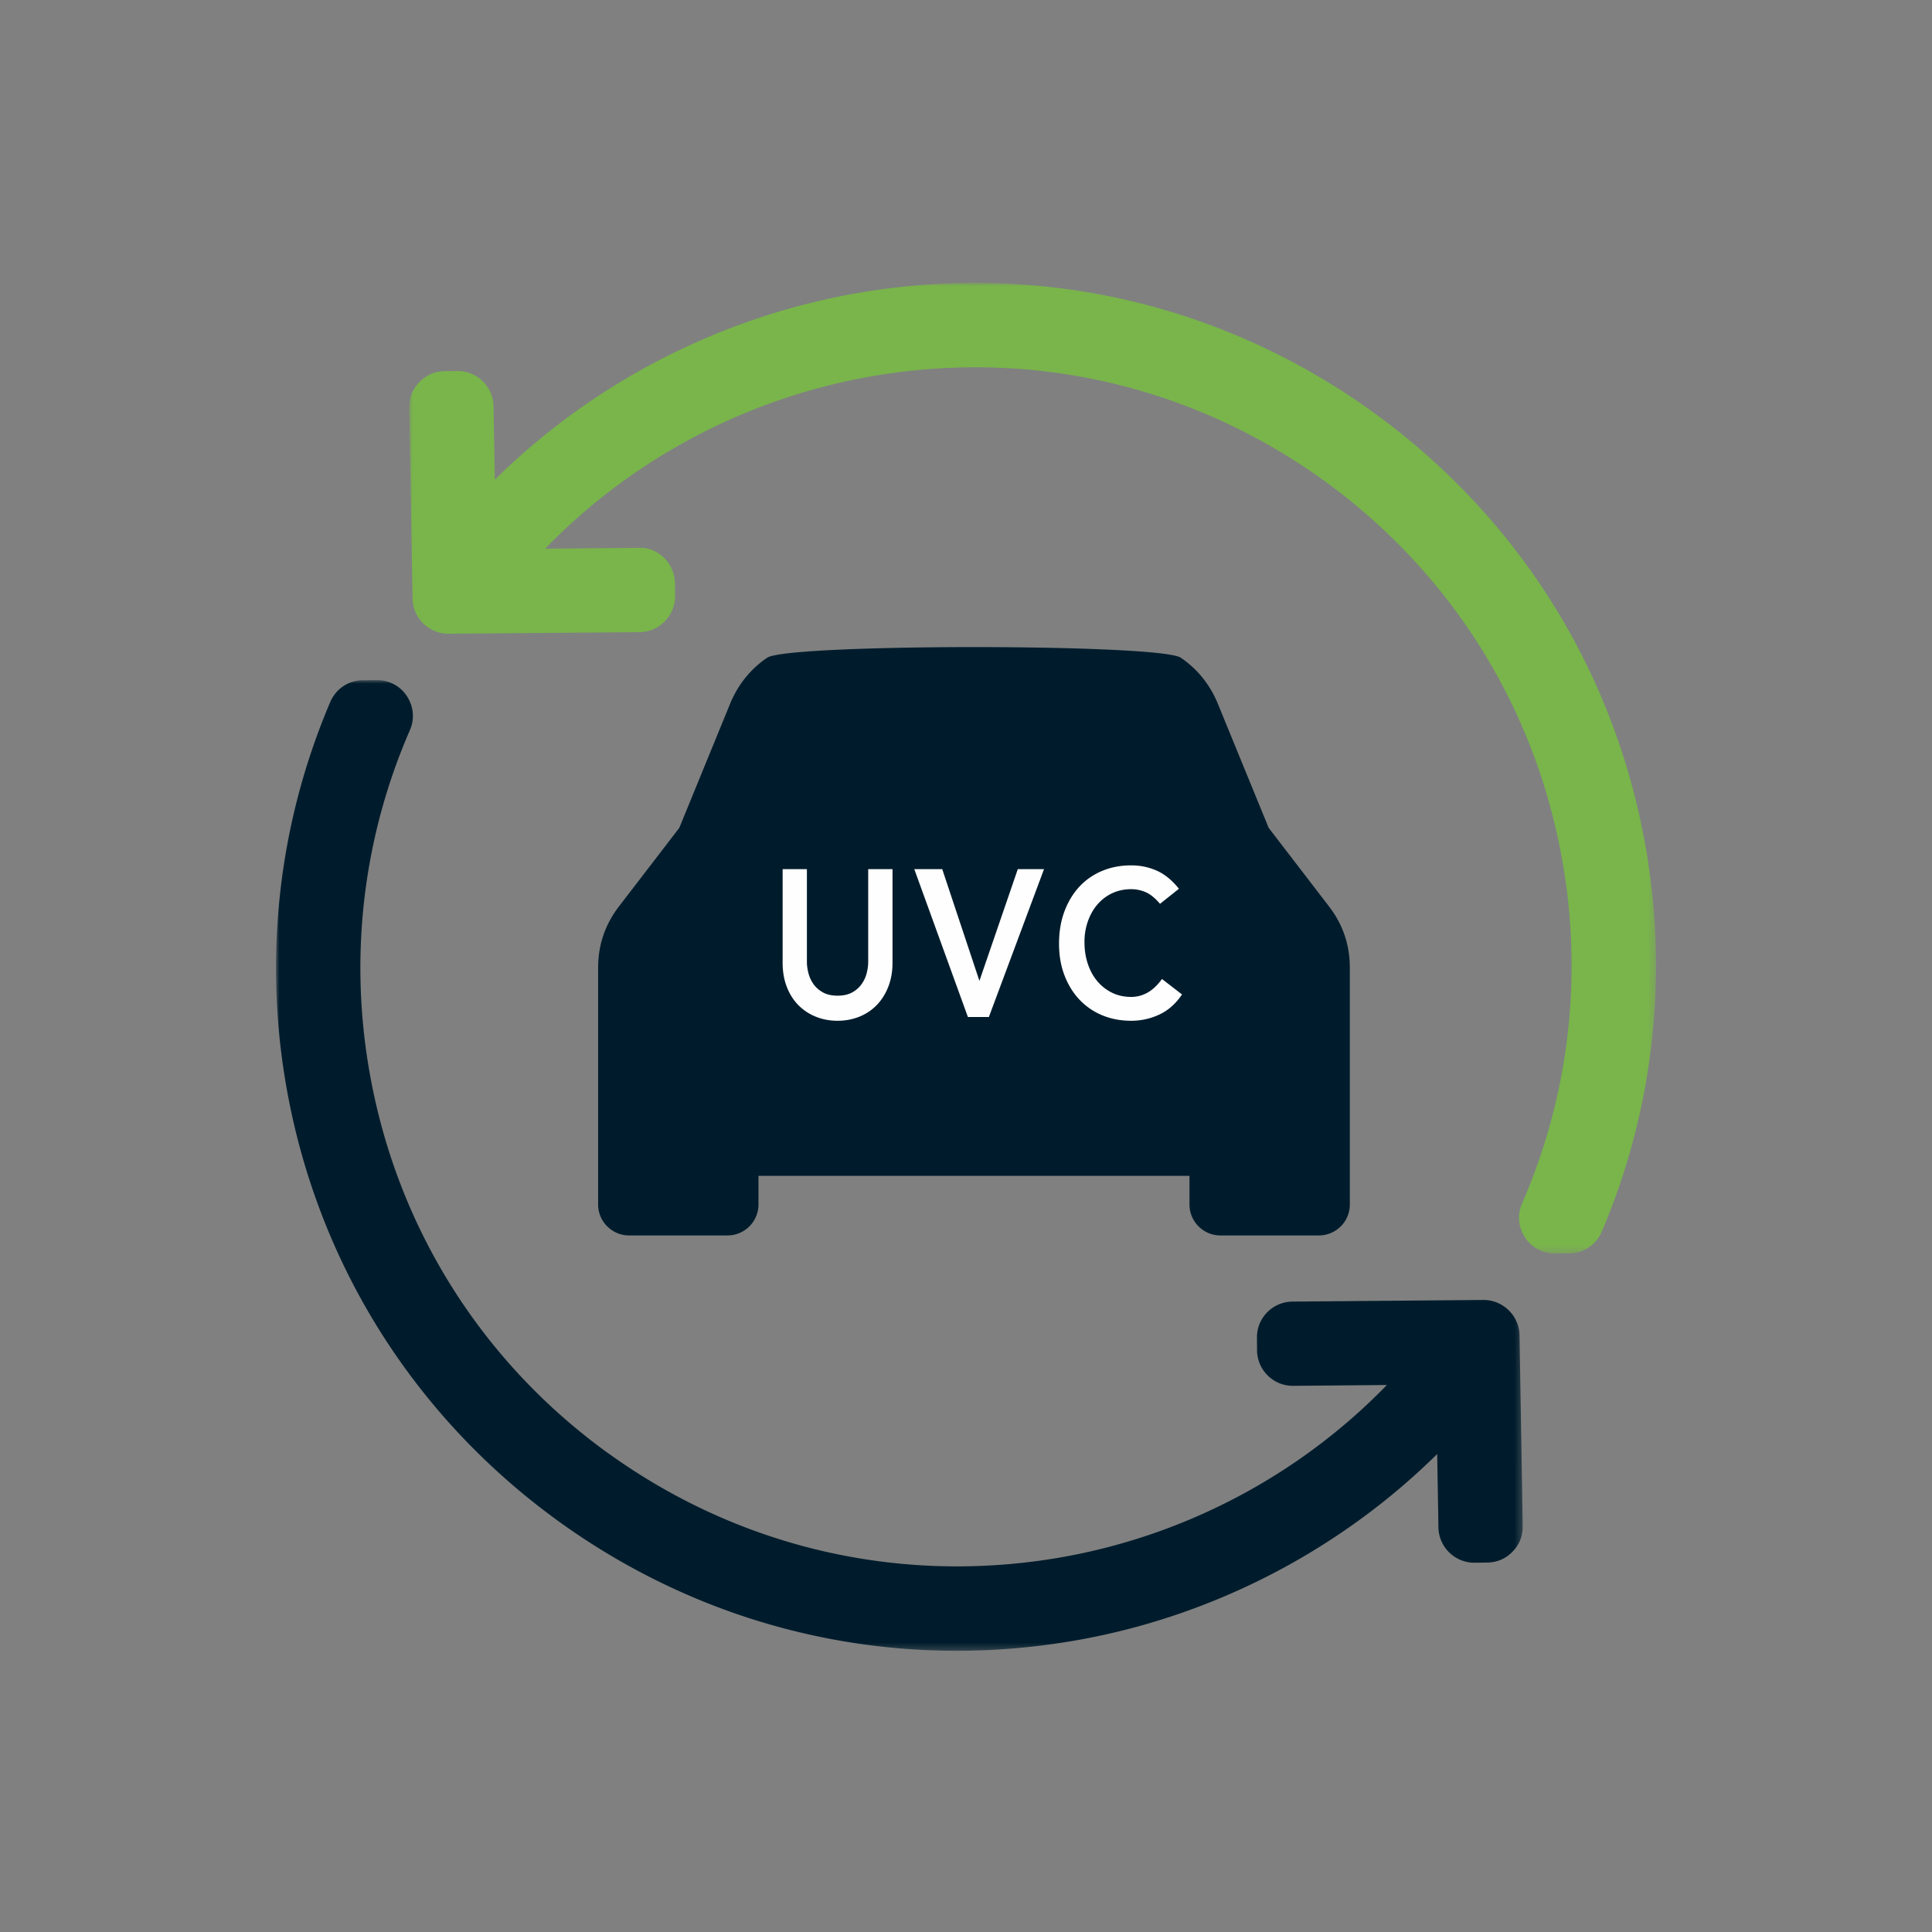
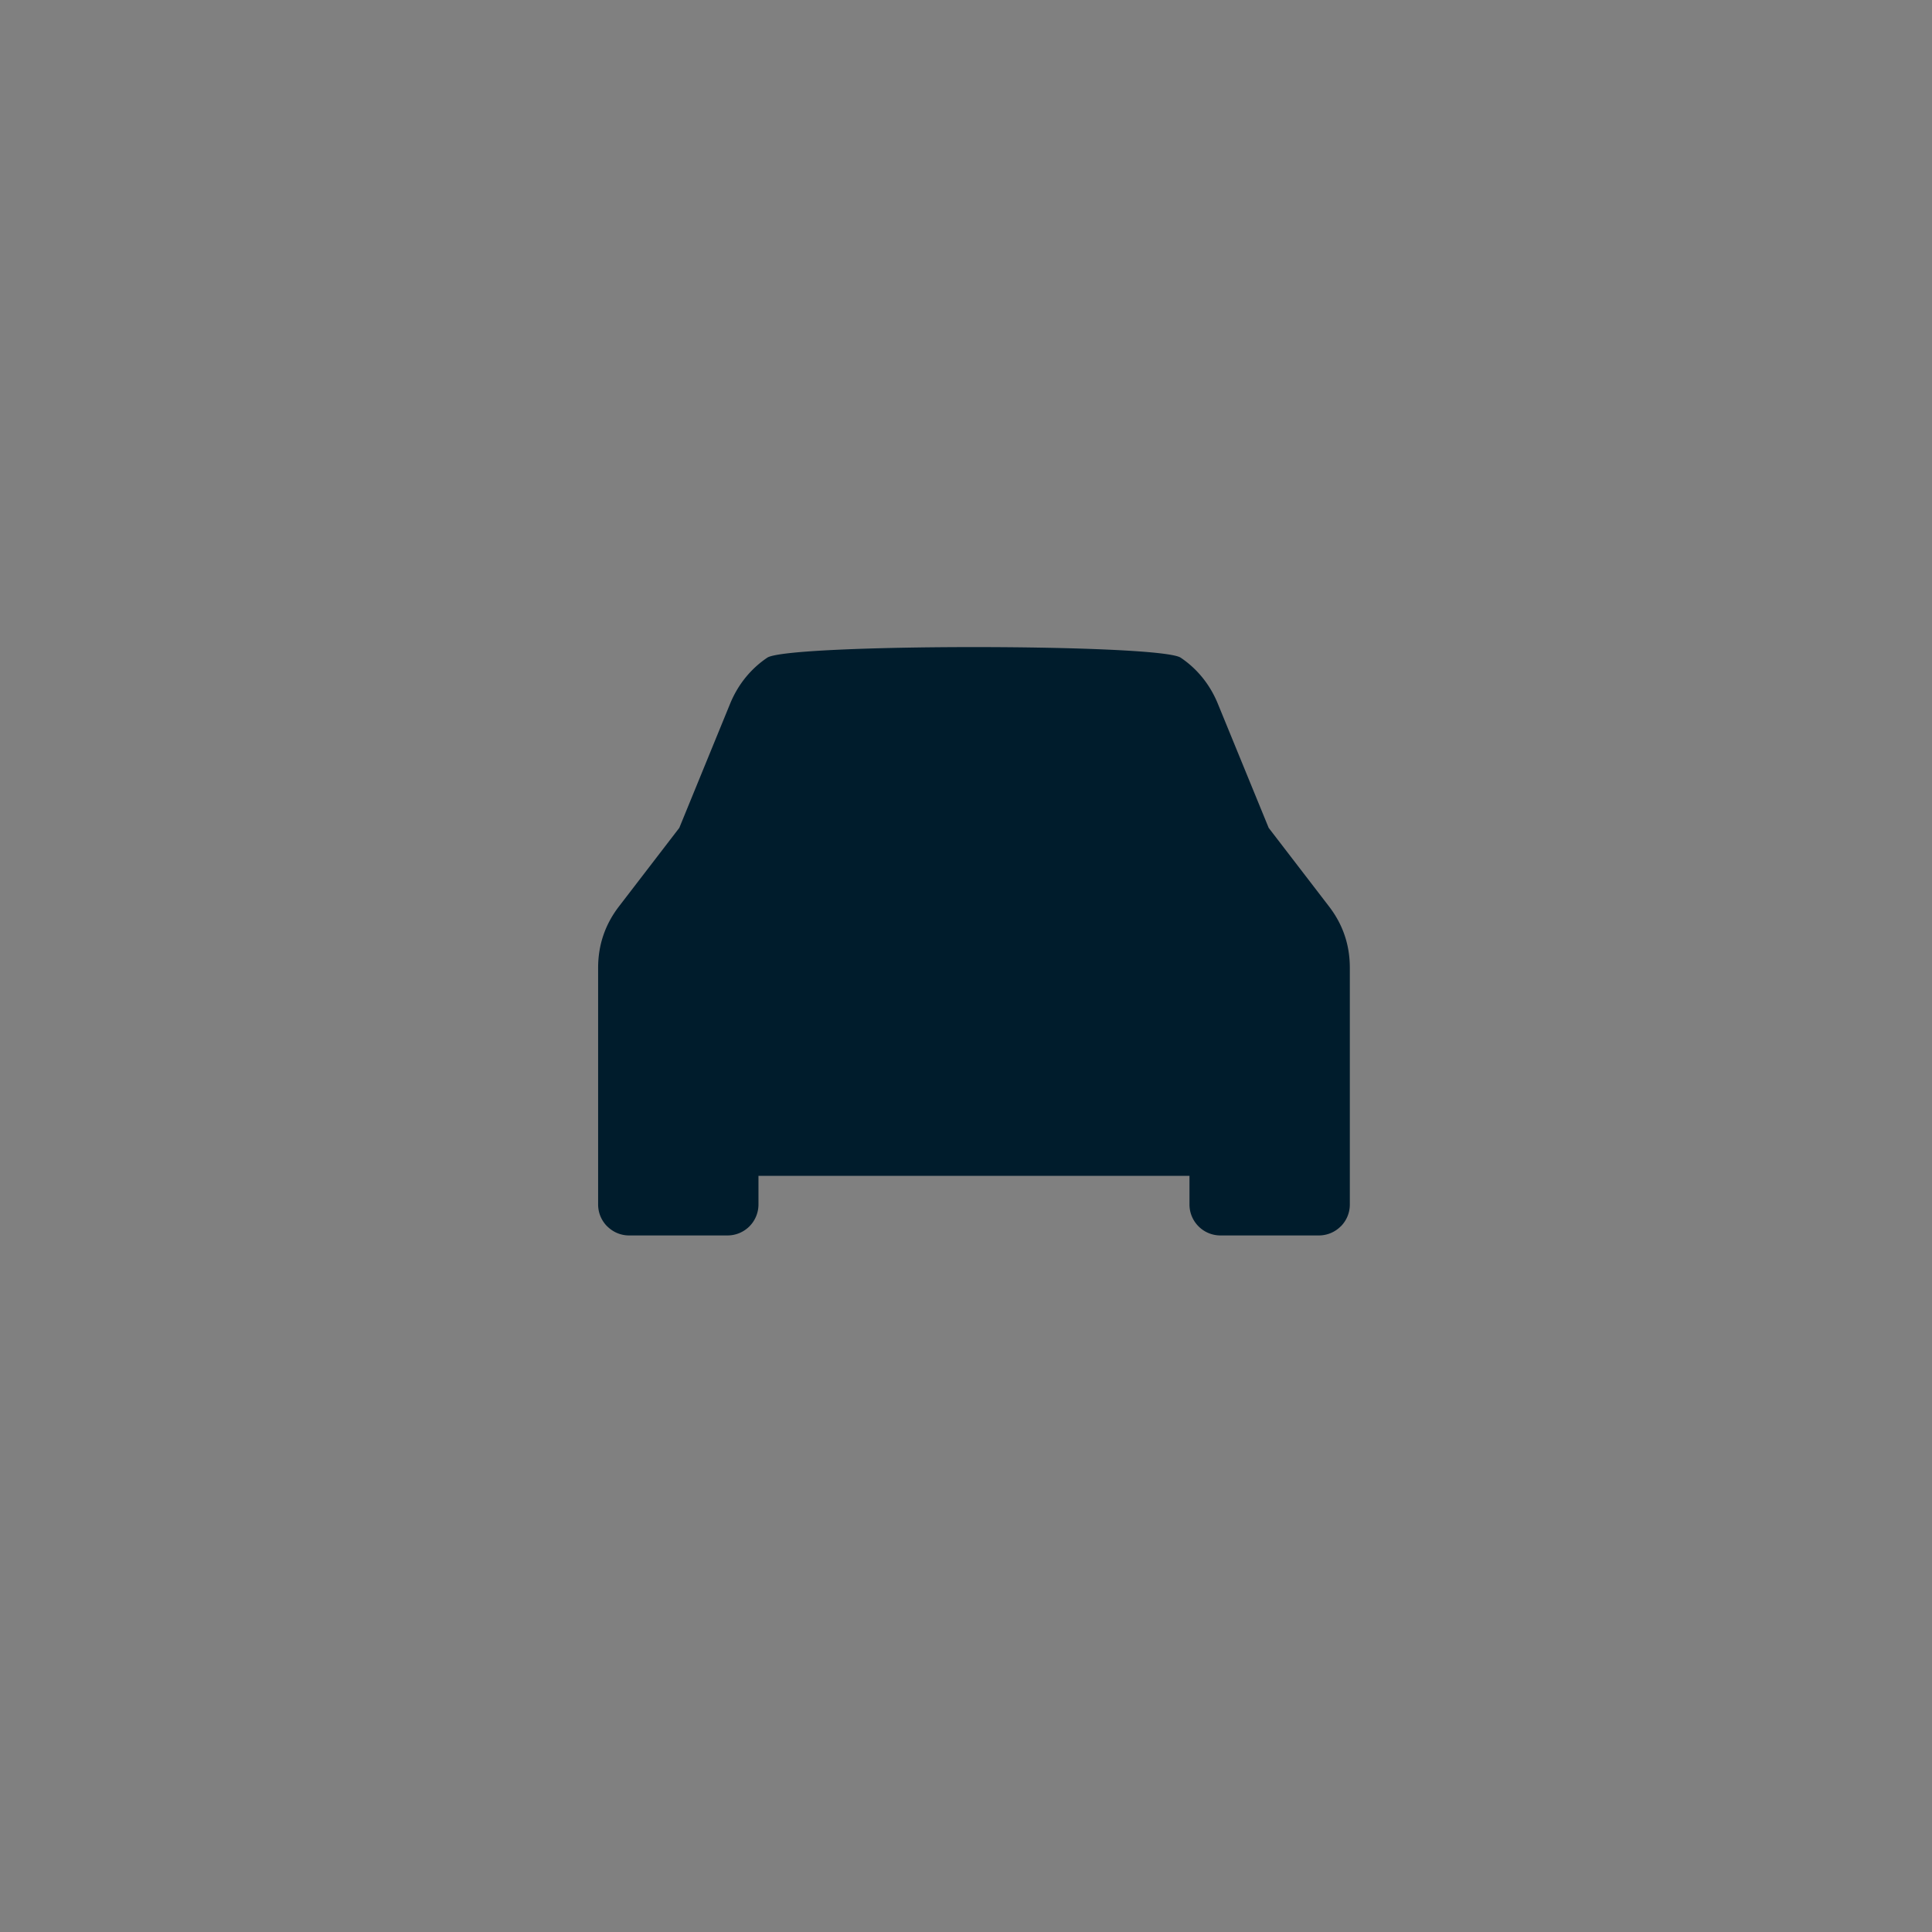
<svg xmlns="http://www.w3.org/2000/svg" xmlns:xlink="http://www.w3.org/1999/xlink" width="280" height="280" viewBox="0 0 280 280">
  <rect x="0" y="0" width="280" height="280" fill="#808080" stroke="none" />
  <defs>
-     <path id="9hrnoh1i5a" d="M0 0h180.687v140.671H0z" />
    <path id="2nuo0pm5zc" d="M0 0h180.689v140.672H0z" />
  </defs>
  <g fill="none" fill-rule="evenodd">
    <g transform="translate(59.313 41)">
      <mask id="uyjk3e5rmb" fill="#fff">
        <use xlink:href="#9hrnoh1i5a" />
      </mask>
-       <path d="M179.384 82.922c-4.26-26.053-18.411-48.883-39.862-64.303-21.429-15.416-47.577-21.56-73.62-17.305-20.182 3.3-39.038 12.913-53.503 27.213l-.187-10.655c-.045-2.83-2.371-5.106-5.202-5.106h-.077l-1.807.027a5.08 5.08 0 0 0-3.66 1.584A5.08 5.08 0 0 0 0 18.077l.47 27.655c.04 2.822 2.37 5.111 5.206 5.111h.032l27.66-.223c2.863-.036 5.175-2.385 5.152-5.243l-.014-1.816c-.023-2.858-2.394-5.294-5.243-5.162l-13.568.119c12.853-13.259 29.83-22.13 48.168-25.124 22.88-3.75 45.756 1.643 64.554 15.152 18.766 13.508 31.164 33.521 34.892 56.347 2.699 16.49.61 33.262-6.027 48.505-.719 1.652-.56 3.455.433 4.947.983 1.484 2.553 2.326 4.328 2.326h.055l1.984-.009c2.103-.014 3.915-1.233 4.748-3.168 7.314-17.19 9.58-36.052 6.554-54.572" fill="#79B54B" mask="url(#uyjk3e5rmb)" />
    </g>
    <g transform="translate(40 98.573)">
      <mask id="v3ccshh7sd" fill="#fff">
        <use xlink:href="#2nuo0pm5zc" />
      </mask>
-       <path d="M180.22 94.94c-.046-2.823-2.386-5.112-5.212-5.112h-.032l-27.646.237a5.168 5.168 0 0 0-3.668 1.543 5.137 5.137 0 0 0-1.493 3.686l.01 1.816a5.187 5.187 0 0 0 1.565 3.678 5.142 5.142 0 0 0 3.618 1.484h.064l13.568-.119c-12.849 13.25-29.821 22.134-48.173 25.138-22.835 3.714-45.747-1.652-64.544-15.16l-.342-.237C29.356 98.389 17.09 78.486 13.38 55.778c-2.703-16.49-.623-33.262 6.017-48.51.715-1.624.565-3.427-.423-4.947A5.107 5.107 0 0 0 14.646 0h-.055l-1.984.01c-2.103.013-3.92 1.233-4.748 3.167C.545 20.345-1.72 39.216 1.301 57.749c4.255 26.04 18.41 48.874 39.866 64.308 17 12.22 36.963 18.616 57.495 18.616 5.347 0 10.741-.442 16.12-1.316 20.173-3.286 39.034-12.908 53.508-27.204l.178 10.641c.05 2.836 2.375 5.112 5.193 5.112h.086l1.835-.023c1.433-.036 2.662-.569 3.636-1.589.979-.996 1.488-2.28 1.47-3.7l-.469-27.655z" fill="#001C2C" mask="url(#v3ccshh7sd)" />
    </g>
    <path d="M194.872 135.547c-.505-1.488-1.26-2.88-2.28-4.205l-8.725-11.36-7.374-18.006c-1.147-2.8-3.022-5.08-5.38-6.66-3.049-2.047-56.861-2.047-59.915 0-2.353 1.58-4.233 3.86-5.38 6.66l-7.369 18.005-8.725 11.36c-1.02 1.325-1.775 2.718-2.28 4.206-.51 1.498-.76 3.064-.76 4.73v34.29c0 1.238.505 2.358 1.315 3.168h.01c.81.81 1.929 1.315 3.158 1.315h14.273a4.487 4.487 0 0 0 4.483-4.483v-4.155h62.465v4.155c0 1.238.505 2.358 1.315 3.168a4.477 4.477 0 0 0 3.168 1.315h14.278a4.471 4.471 0 0 0 3.159-1.315h.009c.81-.81 1.31-1.93 1.31-3.168v-34.29c0-1.666-.245-3.232-.755-4.73" fill="#001C2C" />
-     <path d="M129.35 139.521c0 1.293-.21 2.458-.615 3.496-.41 1.038-.97 1.92-1.675 2.649a7.274 7.274 0 0 1-2.517 1.68c-.97.39-2.021.591-3.154.591-1.138 0-2.19-.2-3.16-.592a7.416 7.416 0 0 1-2.53-1.68c-.714-.727-1.274-1.61-1.67-2.648-.405-1.038-.605-2.203-.605-3.496v-13.559h3.518v13.436c0 .528.077 1.075.227 1.653.146.573.396 1.101.738 1.588.346.483.805.883 1.37 1.193.569.314 1.274.468 2.112.468.837 0 1.538-.154 2.107-.468a3.963 3.963 0 0 0 1.365-1.193c.35-.487.597-1.015.742-1.588.15-.578.223-1.125.223-1.653v-13.436h3.523v13.56zM132.505 125.962h4.051l5.389 16.194 5.562-16.194h3.8l-7.992 21.428h-3.04zM168.12 130.987c-.723-.847-1.429-1.411-2.107-1.698a5.319 5.319 0 0 0-2.057-.423c-1.02 0-1.948.2-2.777.592a6.42 6.42 0 0 0-2.139 1.634c-.596.696-1.051 1.506-1.379 2.44a8.91 8.91 0 0 0-.491 2.994c0 1.152.163 2.207.491 3.177.328.97.783 1.807 1.38 2.512a6.5 6.5 0 0 0 2.138 1.662c.829.405 1.757.605 2.777.605.806 0 1.584-.2 2.335-.614.755-.42 1.456-1.08 2.112-1.985l2.904 2.24c-.897 1.333-1.98 2.298-3.268 2.903a9.512 9.512 0 0 1-4.106.91c-1.53 0-2.931-.268-4.205-.8a9.566 9.566 0 0 1-3.3-2.276c-.915-.974-1.639-2.149-2.162-3.523-.524-1.37-.783-2.895-.783-4.57 0-1.716.26-3.272.783-4.679.523-1.397 1.247-2.594 2.162-3.582a9.407 9.407 0 0 1 3.3-2.285c1.274-.537 2.676-.805 4.205-.805 1.338 0 2.58.26 3.728.774 1.147.514 2.212 1.388 3.2 2.617l-2.74 2.18z" fill="#FEFEFE" />
  </g>
</svg>